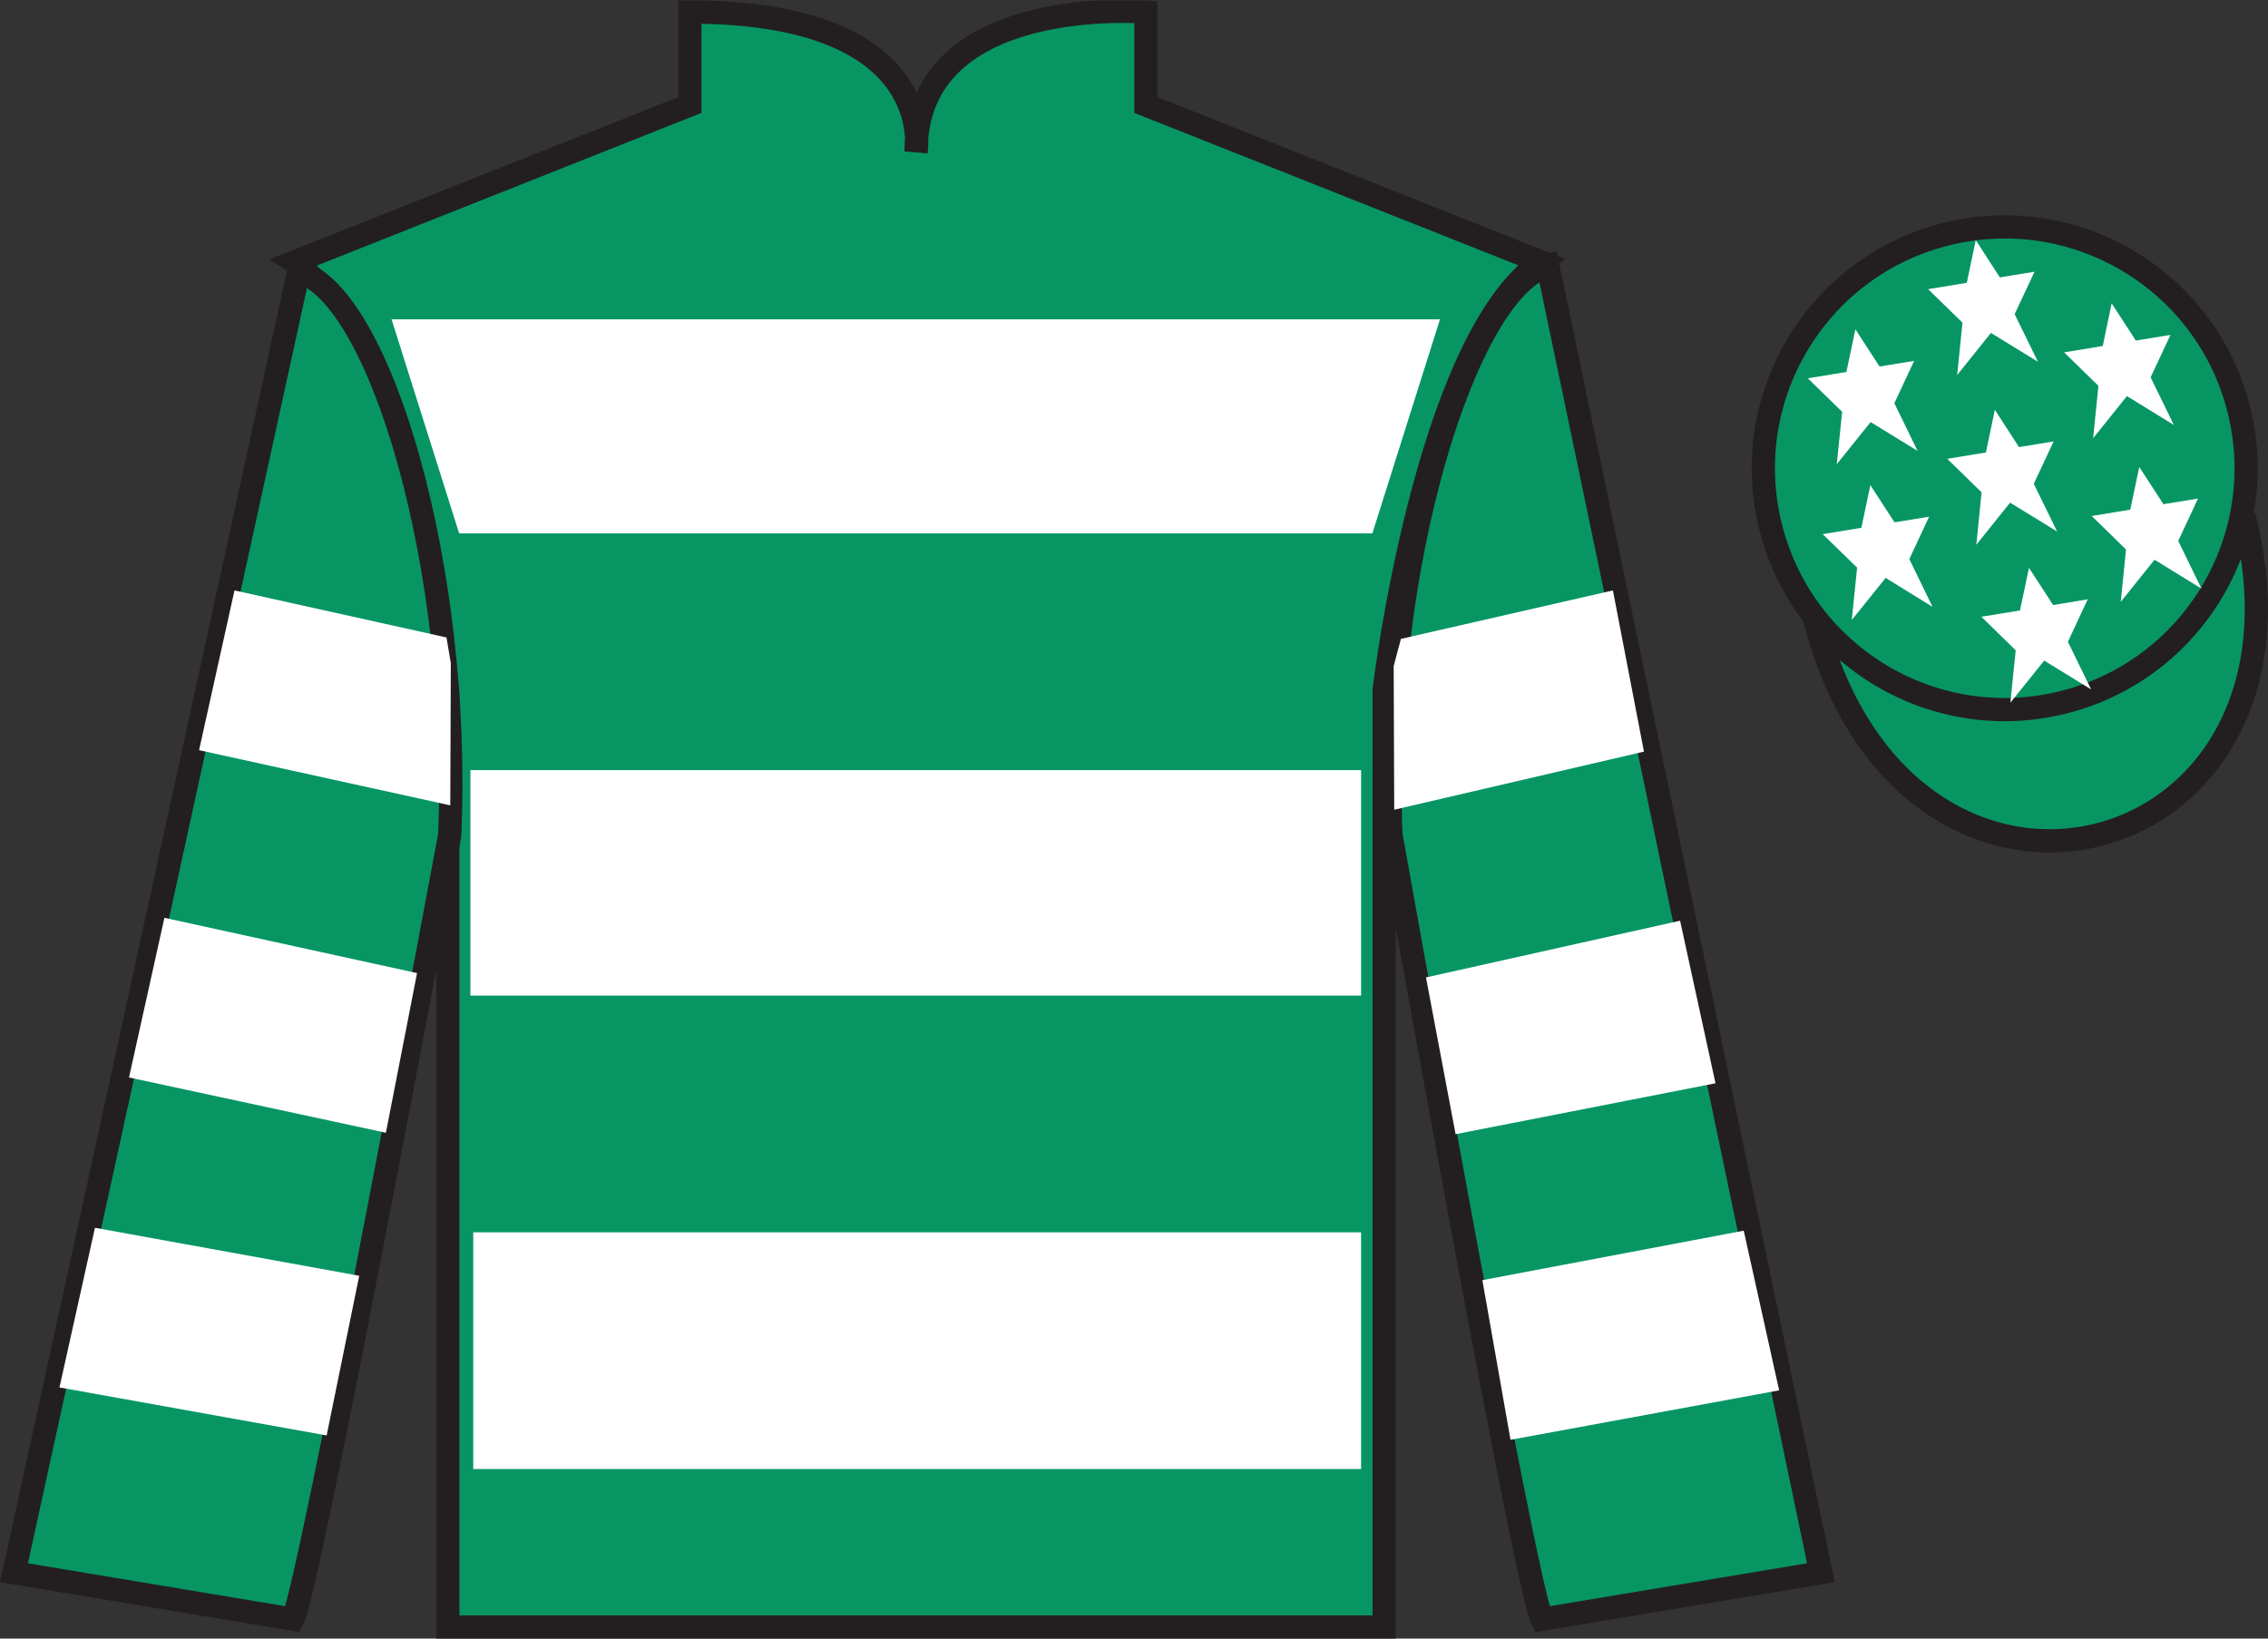
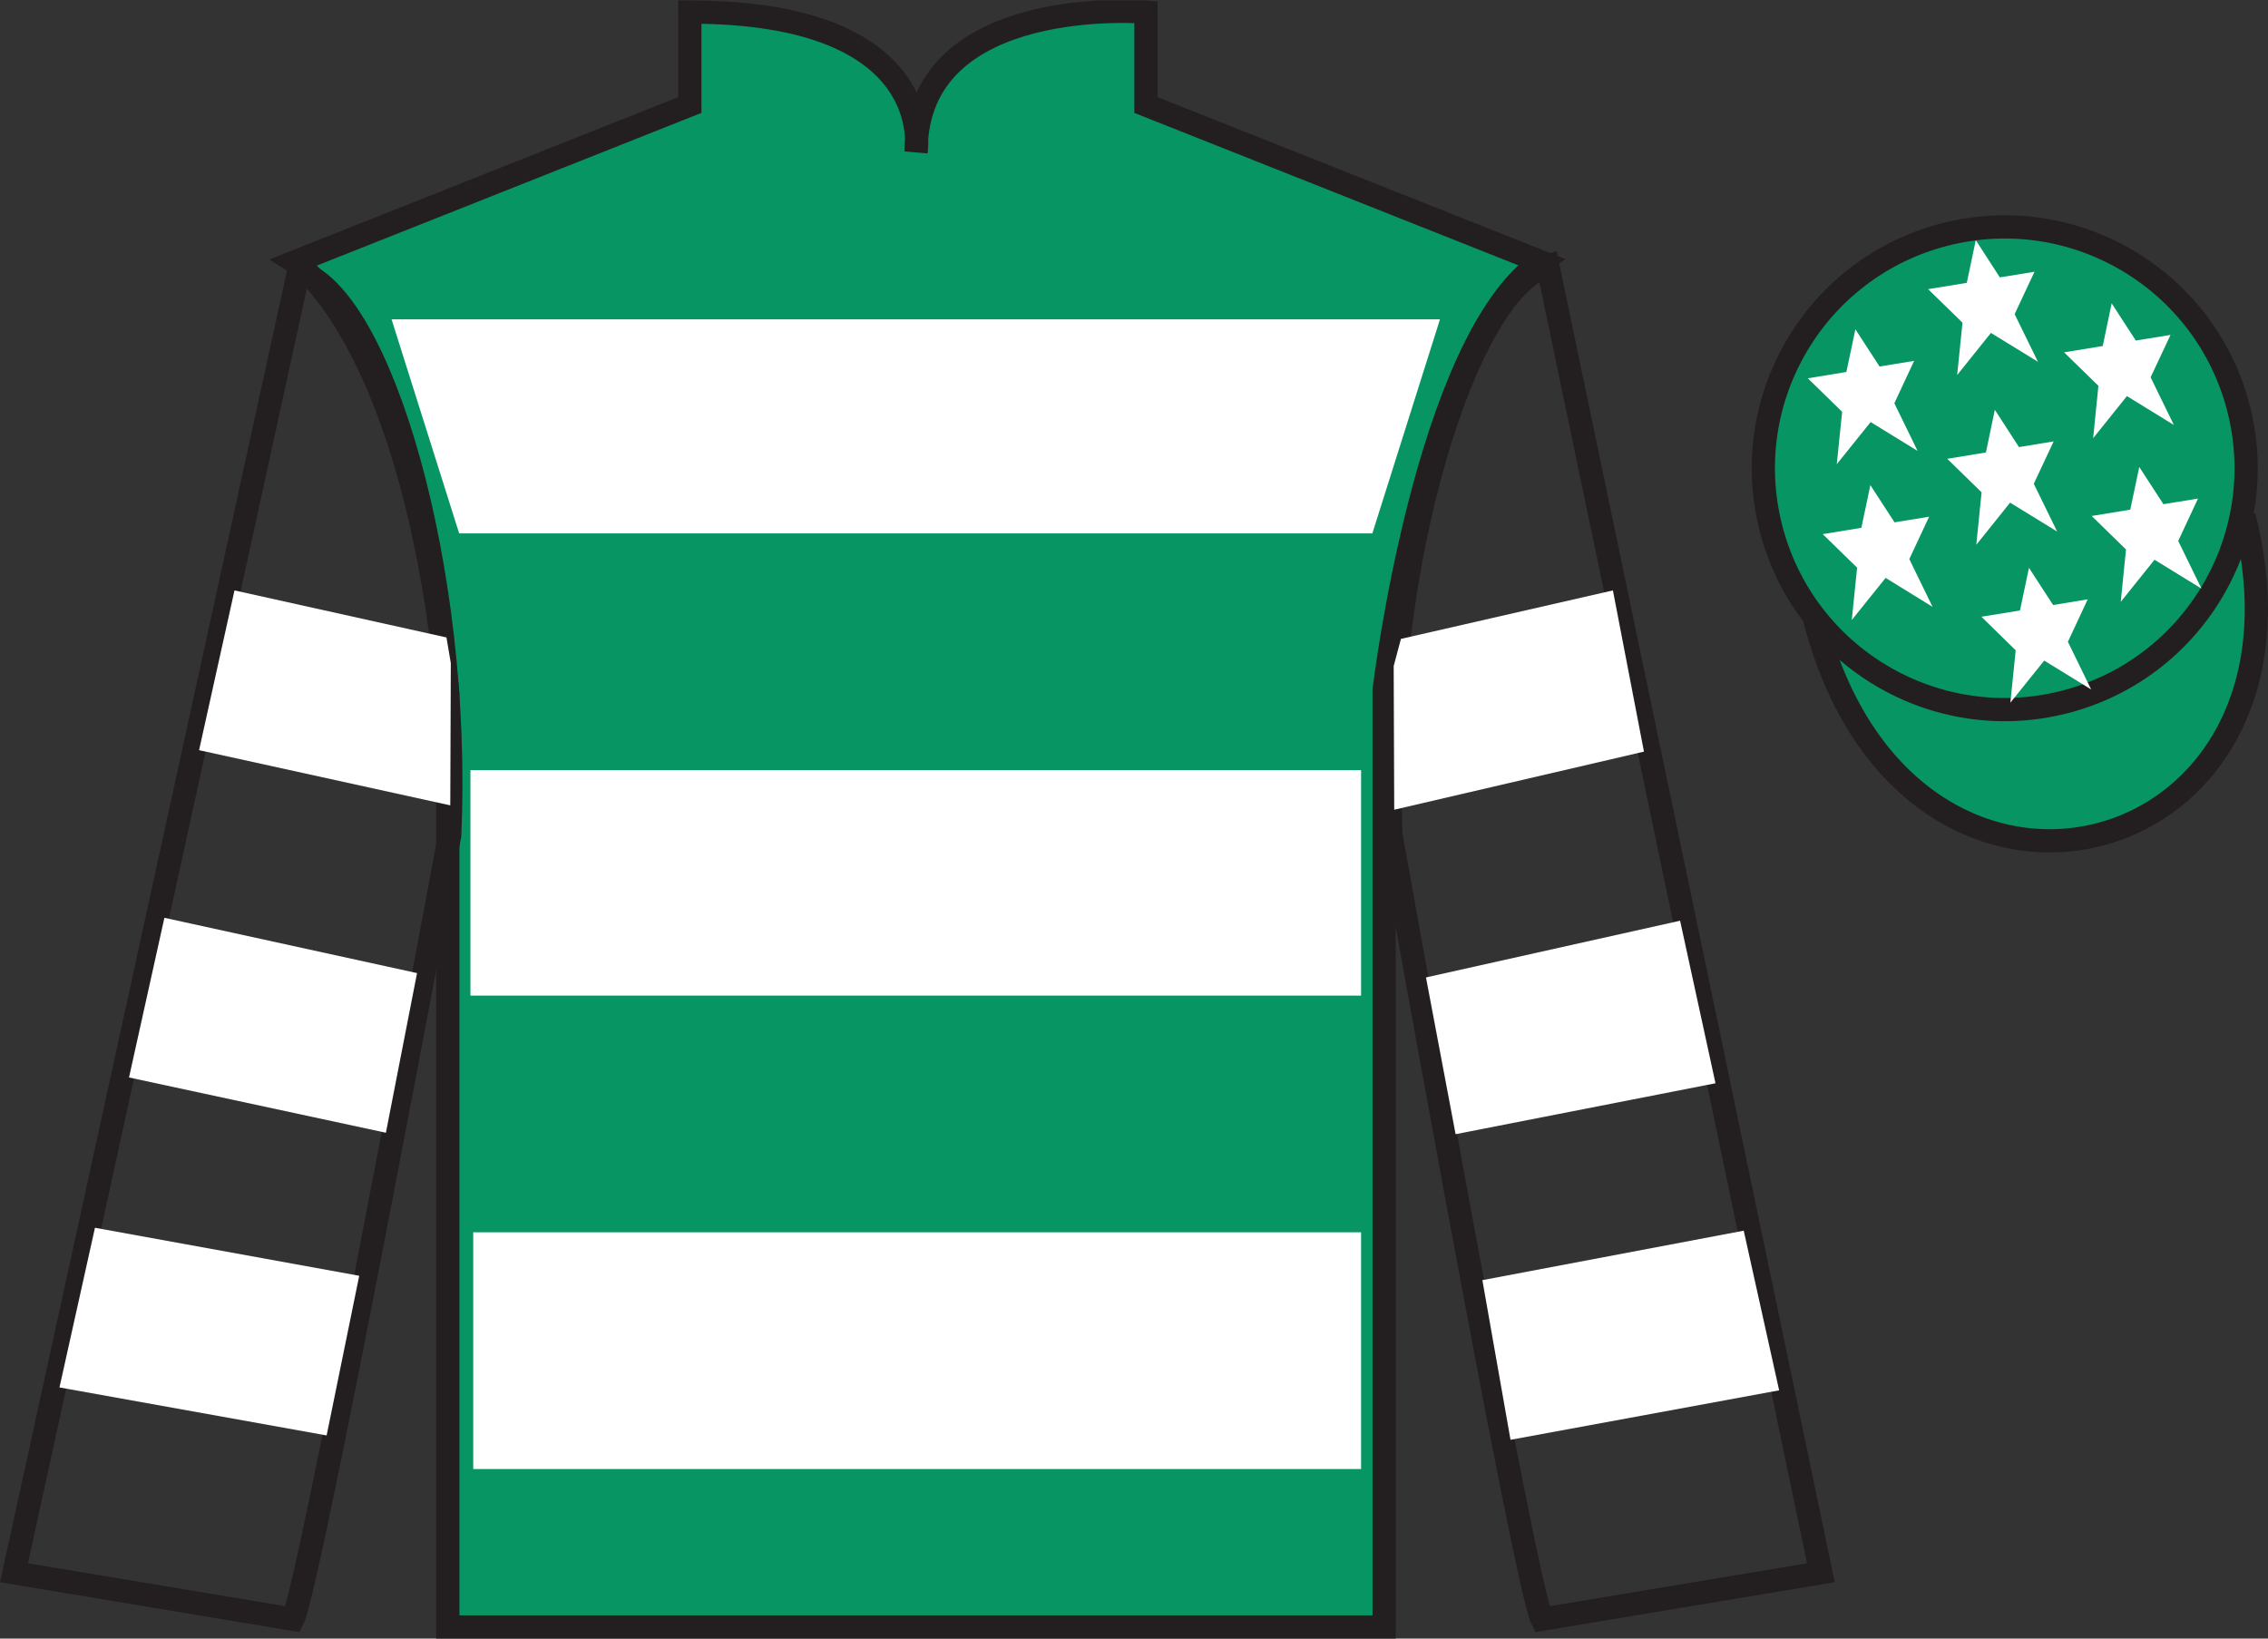
<svg xmlns="http://www.w3.org/2000/svg" width="97.59pt" height="70.52pt" viewBox="0 0 97.59 70.52" version="1.1">
  <rect x="0" y="0" width="97.59" height="70.52" fill="#333333" stroke="none" />
  <defs>
    <clipPath id="clip1">
      <path d="M 0 70.52 L 97.59 70.52 L 97.59 0.02 L 0 0.02 L 0 70.52 Z M 0 70.52 " />
    </clipPath>
  </defs>
  <g id="surface0">
    <g clip-path="url(#clip1)" clip-rule="nonzero">
      <path style=" stroke:none;fill-rule:nonzero;fill:rgb(3.105%,58.819%,38.753%);fill-opacity:1;" d="M 12.684 11.27 C 12.684 11.27 17.77 14.52 19.27 29.855 C 19.27 29.855 19.27 44.855 19.27 70.02 L 59.559 70.02 L 59.559 29.688 C 59.559 29.688 61.352 14.688 66.309 11.27 L 49.309 4.52 L 49.309 0.52 C 49.309 0.52 39.418 -0.312 39.418 6.52 C 39.418 6.52 40.434 0.52 29.684 0.52 L 29.684 4.52 L 12.684 11.27 " />
      <path style="fill:none;stroke-width:10;stroke-linecap:butt;stroke-linejoin:miter;stroke:rgb(13.73%,12.16%,12.549%);stroke-opacity:1;stroke-miterlimit:4;" d="M 126.836 592.505 C 126.836 592.505 177.695 560.005 192.695 406.645 C 192.695 406.645 192.695 256.645 192.695 5.005 L 595.586 5.005 L 595.586 408.325 C 595.586 408.325 613.516 558.325 663.086 592.505 L 493.086 660.005 L 493.086 700.005 C 493.086 700.005 394.18 708.325 394.18 640.005 C 394.18 640.005 404.336 700.005 296.836 700.005 L 296.836 660.005 L 126.836 592.505 Z M 126.836 592.505 " transform="matrix(0.1,0,0,-0.1,0,70.52)" />
-       <path style=" stroke:none;fill-rule:nonzero;fill:rgb(3.105%,58.819%,38.753%);fill-opacity:1;" d="M 12.602 69.688 C 13.352 68.188 19.352 35.938 19.352 35.938 C 19.852 24.438 16.352 12.688 12.852 11.688 L 0.602 67.688 L 12.602 69.688 " />
      <path style="fill:none;stroke-width:10;stroke-linecap:butt;stroke-linejoin:miter;stroke:rgb(13.73%,12.16%,12.549%);stroke-opacity:1;stroke-miterlimit:4;" d="M 126.016 8.325 C 133.516 23.325 193.516 345.825 193.516 345.825 C 198.516 460.825 163.516 578.325 128.516 588.325 L 6.016 28.325 L 126.016 8.325 Z M 126.016 8.325 " transform="matrix(0.1,0,0,-0.1,0,70.52)" />
-       <path style=" stroke:none;fill-rule:nonzero;fill:rgb(3.105%,58.819%,38.753%);fill-opacity:1;" d="M 78.352 67.688 L 66.602 11.438 C 63.102 12.438 59.352 24.438 59.852 35.938 C 59.852 35.938 65.602 68.188 66.352 69.688 L 78.352 67.688 " />
      <path style="fill:none;stroke-width:10;stroke-linecap:butt;stroke-linejoin:miter;stroke:rgb(13.73%,12.16%,12.549%);stroke-opacity:1;stroke-miterlimit:4;" d="M 783.516 28.325 L 666.016 590.825 C 631.016 580.825 593.516 460.825 598.516 345.825 C 598.516 345.825 656.016 23.325 663.516 8.325 L 783.516 28.325 Z M 783.516 28.325 " transform="matrix(0.1,0,0,-0.1,0,70.52)" />
      <path style="fill-rule:nonzero;fill:rgb(3.105%,58.819%,38.753%);fill-opacity:1;stroke-width:10;stroke-linecap:butt;stroke-linejoin:miter;stroke:rgb(13.73%,12.16%,12.549%);stroke-opacity:1;stroke-miterlimit:4;" d="M 780.703 439.223 C 820.391 283.598 1004.336 331.177 965.547 483.208 " transform="matrix(0.1,0,0,-0.1,0,70.52)" />
      <path style=" stroke:none;fill-rule:nonzero;fill:rgb(100%,100%,100%);fill-opacity:1;" d="M 16.848 13.742 L 61.961 13.742 L 59.051 22.957 L 19.758 22.957 L 16.848 13.742 " />
      <path style=" stroke:none;fill-rule:nonzero;fill:rgb(100%,100%,100%);fill-opacity:1;" d="M 20.242 42.848 L 58.566 42.848 L 58.566 33.145 L 20.242 33.145 L 20.242 42.848 Z M 20.242 42.848 " />
      <path style=" stroke:none;fill-rule:nonzero;fill:rgb(100%,100%,100%);fill-opacity:1;" d="M 20.363 63.223 L 58.566 63.223 L 58.566 53.035 L 20.363 53.035 L 20.363 63.223 Z M 20.363 63.223 " />
      <path style=" stroke:none;fill-rule:nonzero;fill:rgb(3.105%,58.819%,38.753%);fill-opacity:1;" d="M 88.828 30.215 C 94.387 28.797 97.742 23.141 96.324 17.582 C 94.906 12.027 89.25 8.672 83.691 10.09 C 78.137 11.508 74.781 17.16 76.199 22.719 C 77.617 28.277 83.27 31.633 88.828 30.215 " />
      <path style="fill:none;stroke-width:10;stroke-linecap:butt;stroke-linejoin:miter;stroke:rgb(13.73%,12.16%,12.549%);stroke-opacity:1;stroke-miterlimit:4;" d="M 888.281 403.052 C 943.867 417.231 977.422 473.794 963.242 529.38 C 949.062 584.927 892.5 618.481 836.914 604.302 C 781.367 590.122 747.812 533.598 761.992 478.012 C 776.172 422.427 832.695 388.872 888.281 403.052 Z M 888.281 403.052 " transform="matrix(0.1,0,0,-0.1,0,70.52)" />
      <path style=" stroke:none;fill-rule:nonzero;fill:rgb(100%,100%,100%);fill-opacity:1;" d="M 16.605 48.75 L 17.945 41.879 L 7.074 39.5 L 5.551 46.371 L 16.605 48.75 " />
      <path style=" stroke:none;fill-rule:nonzero;fill:rgb(100%,100%,100%);fill-opacity:1;" d="M 14.055 61.777 L 15.457 54.906 L 4.086 52.84 L 2.559 59.711 L 14.055 61.777 " />
      <path style=" stroke:none;fill-rule:nonzero;fill:rgb(100%,100%,100%);fill-opacity:1;" d="M 19.375 34.66 L 19.398 28.539 L 19.211 27.434 L 10.09 25.41 L 8.566 32.285 L 19.375 34.66 " />
      <path style=" stroke:none;fill-rule:nonzero;fill:rgb(100%,100%,100%);fill-opacity:1;" d="M 62.633 48.812 L 61.359 42.066 L 72.293 39.625 L 73.816 46.621 L 62.633 48.812 " />
      <path style=" stroke:none;fill-rule:nonzero;fill:rgb(100%,100%,100%);fill-opacity:1;" d="M 64.996 61.965 L 63.785 55.094 L 75.031 52.965 L 76.555 59.836 L 64.996 61.965 " />
      <path style=" stroke:none;fill-rule:nonzero;fill:rgb(100%,100%,100%);fill-opacity:1;" d="M 59.992 34.848 L 59.969 28.664 L 60.281 27.496 L 69.402 25.41 L 70.738 32.348 L 59.992 34.848 " />
      <path style=" stroke:none;fill-rule:nonzero;fill:rgb(100%,100%,100%);fill-opacity:1;" d="M 87.305 24.438 L 86.918 26.273 L 85.258 26.543 L 86.734 27.988 L 86.504 30.242 L 87.961 28.43 L 89.98 29.672 L 88.98 27.621 L 89.832 25.793 L 88.344 26.039 L 87.305 24.438 " />
      <path style=" stroke:none;fill-rule:nonzero;fill:rgb(100%,100%,100%);fill-opacity:1;" d="M 90.863 13.055 L 90.48 14.891 L 88.816 15.164 L 90.293 16.605 L 90.066 18.859 L 91.52 17.047 L 93.539 18.289 L 92.539 16.238 L 93.395 14.414 L 91.902 14.656 L 90.863 13.055 " />
      <path style=" stroke:none;fill-rule:nonzero;fill:rgb(100%,100%,100%);fill-opacity:1;" d="M 92.051 20.098 L 91.664 21.934 L 90.004 22.207 L 91.48 23.648 L 91.254 25.902 L 92.707 24.09 L 94.727 25.332 L 93.727 23.281 L 94.578 21.457 L 93.09 21.699 L 92.051 20.098 " />
      <path style=" stroke:none;fill-rule:nonzero;fill:rgb(100%,100%,100%);fill-opacity:1;" d="M 79.836 14.172 L 79.449 16.008 L 77.789 16.281 L 79.266 17.723 L 79.035 19.977 L 80.492 18.164 L 82.512 19.406 L 81.512 17.355 L 82.363 15.531 L 80.875 15.773 L 79.836 14.172 " />
      <path style=" stroke:none;fill-rule:nonzero;fill:rgb(100%,100%,100%);fill-opacity:1;" d="M 85.836 17.637 L 85.453 19.473 L 83.789 19.746 L 85.266 21.188 L 85.039 23.445 L 86.492 21.633 L 88.516 22.875 L 87.512 20.82 L 88.367 18.996 L 86.875 19.242 L 85.836 17.637 " />
      <path style=" stroke:none;fill-rule:nonzero;fill:rgb(100%,100%,100%);fill-opacity:1;" d="M 80.48 20.879 L 80.094 22.715 L 78.43 22.988 L 79.91 24.43 L 79.68 26.684 L 81.137 24.871 L 83.156 26.117 L 82.156 24.062 L 83.008 22.238 L 81.52 22.48 L 80.48 20.879 " />
      <path style=" stroke:none;fill-rule:nonzero;fill:rgb(100%,100%,100%);fill-opacity:1;" d="M 85.016 10.336 L 84.629 12.172 L 82.965 12.445 L 84.445 13.887 L 84.215 16.141 L 85.668 14.328 L 87.691 15.57 L 86.688 13.52 L 87.543 11.695 L 86.051 11.938 L 85.016 10.336 " />
    </g>
  </g>
</svg>